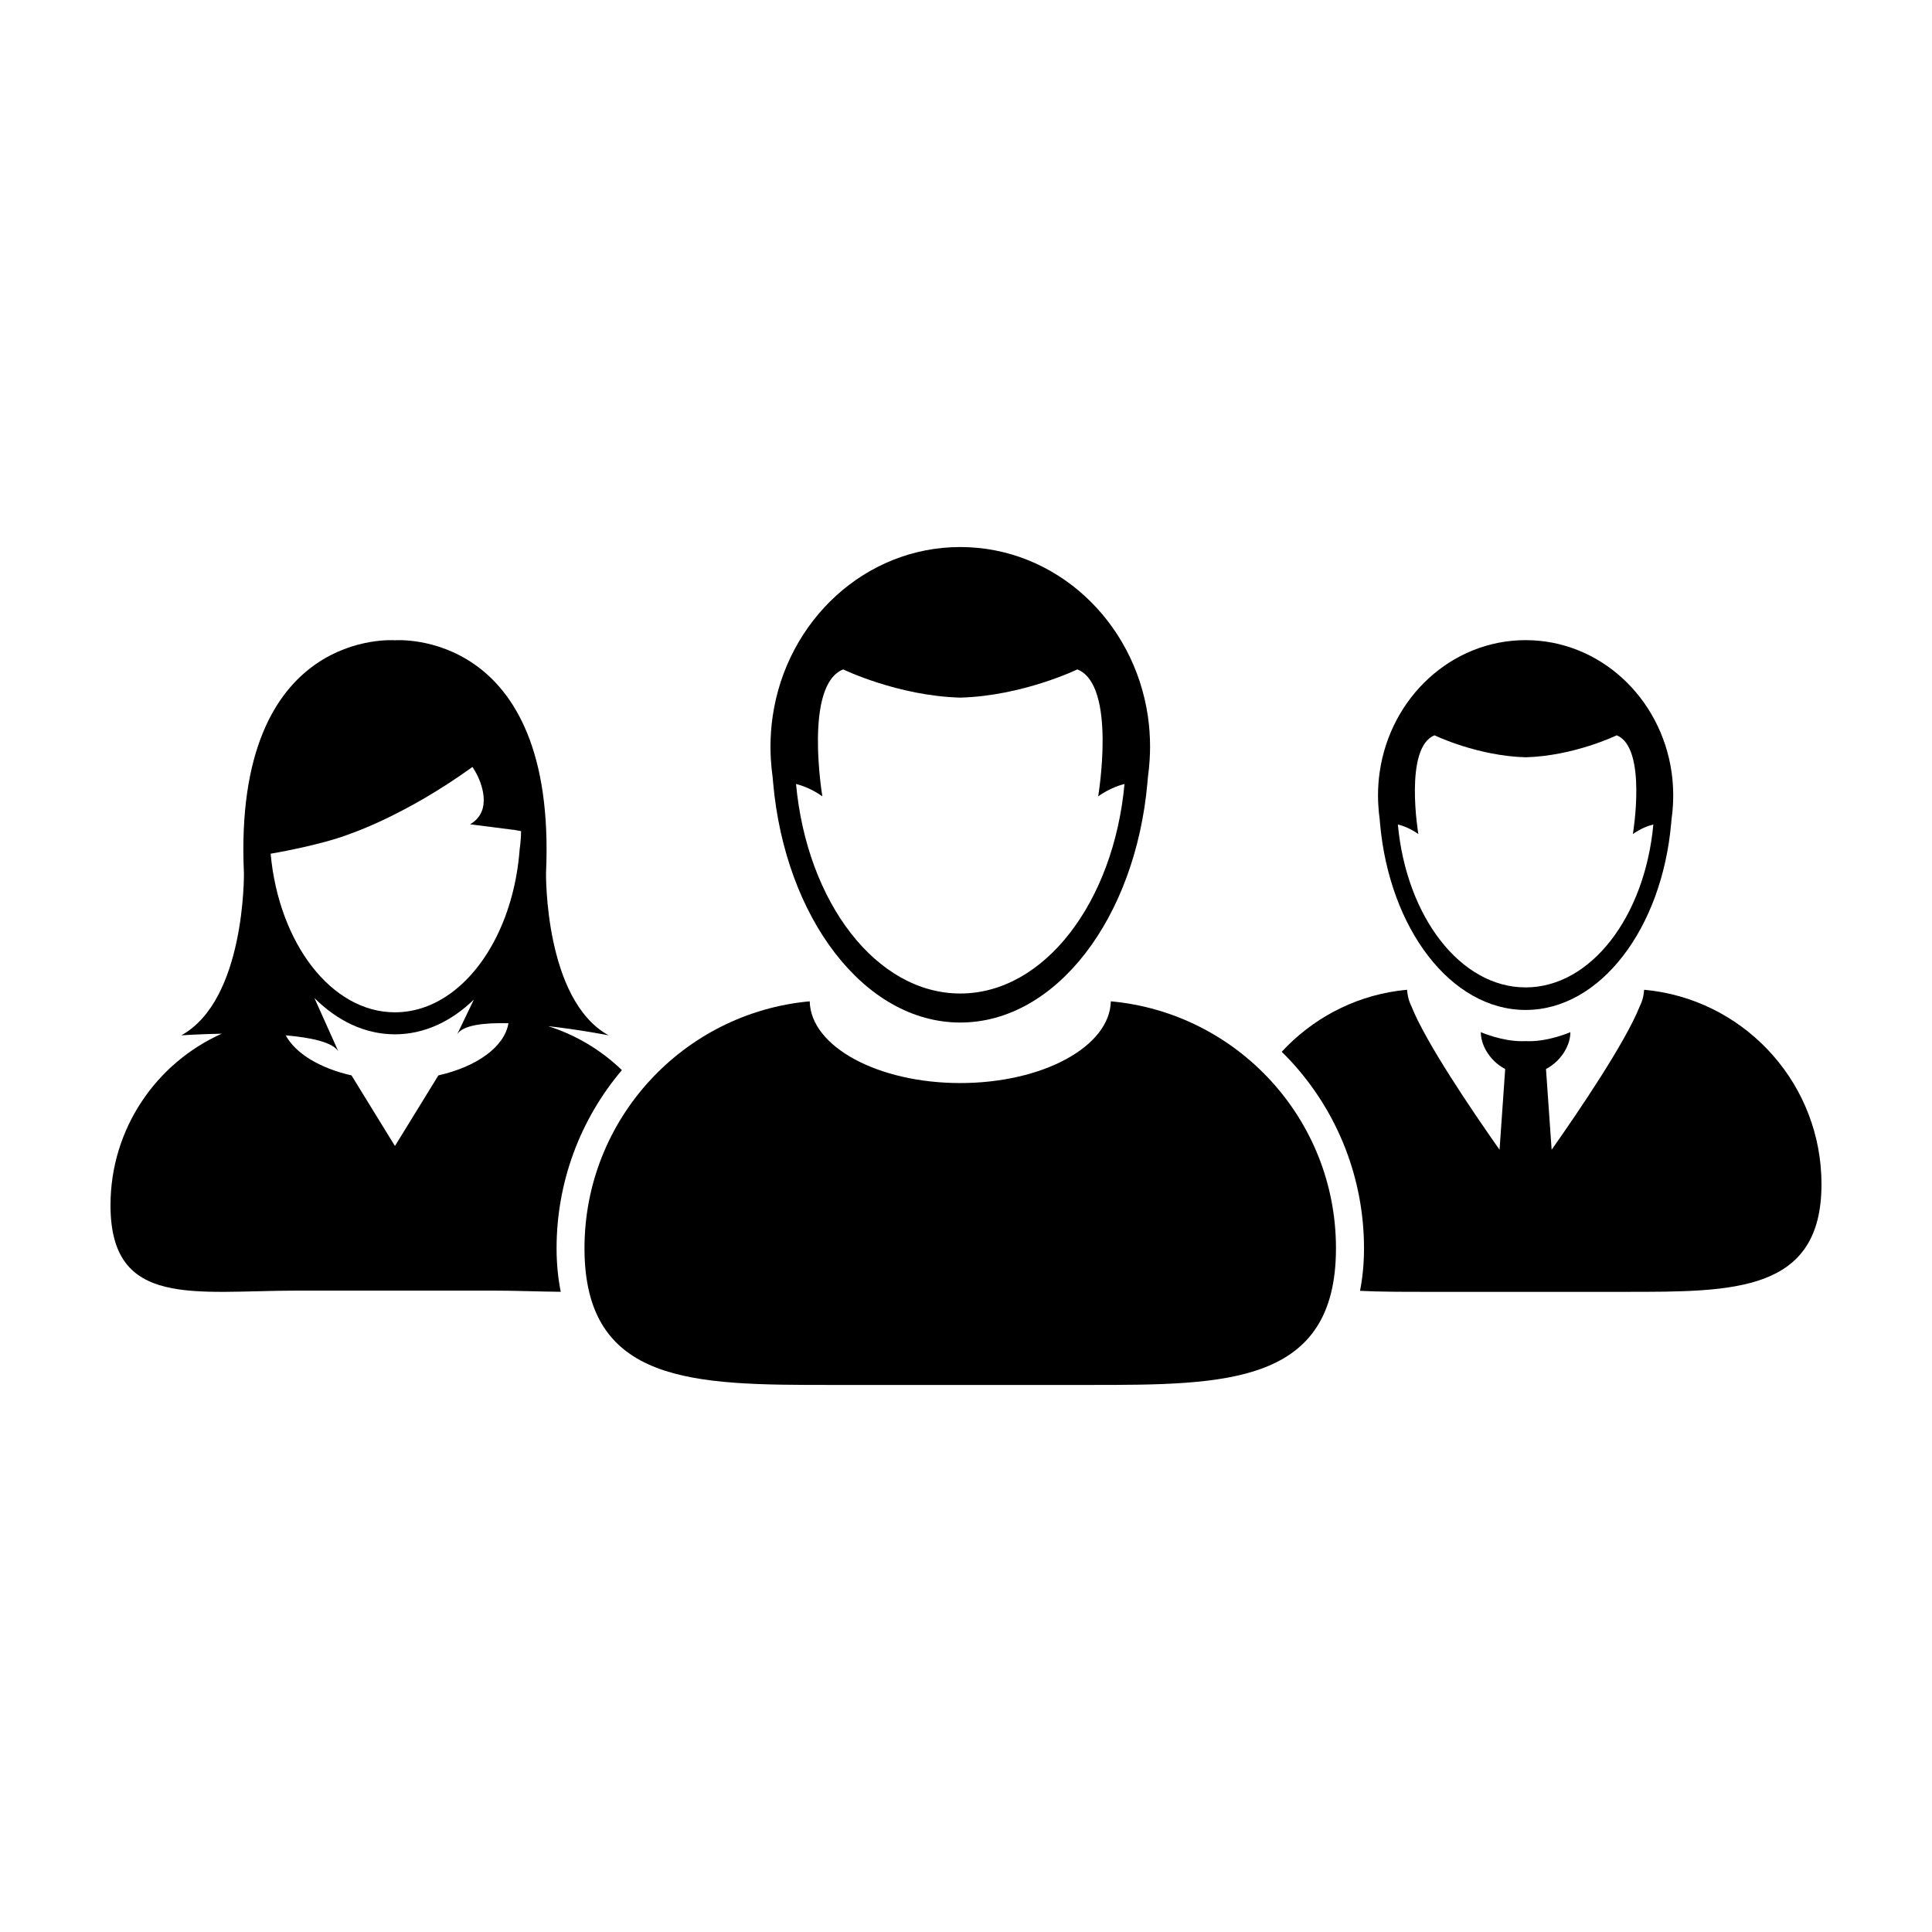
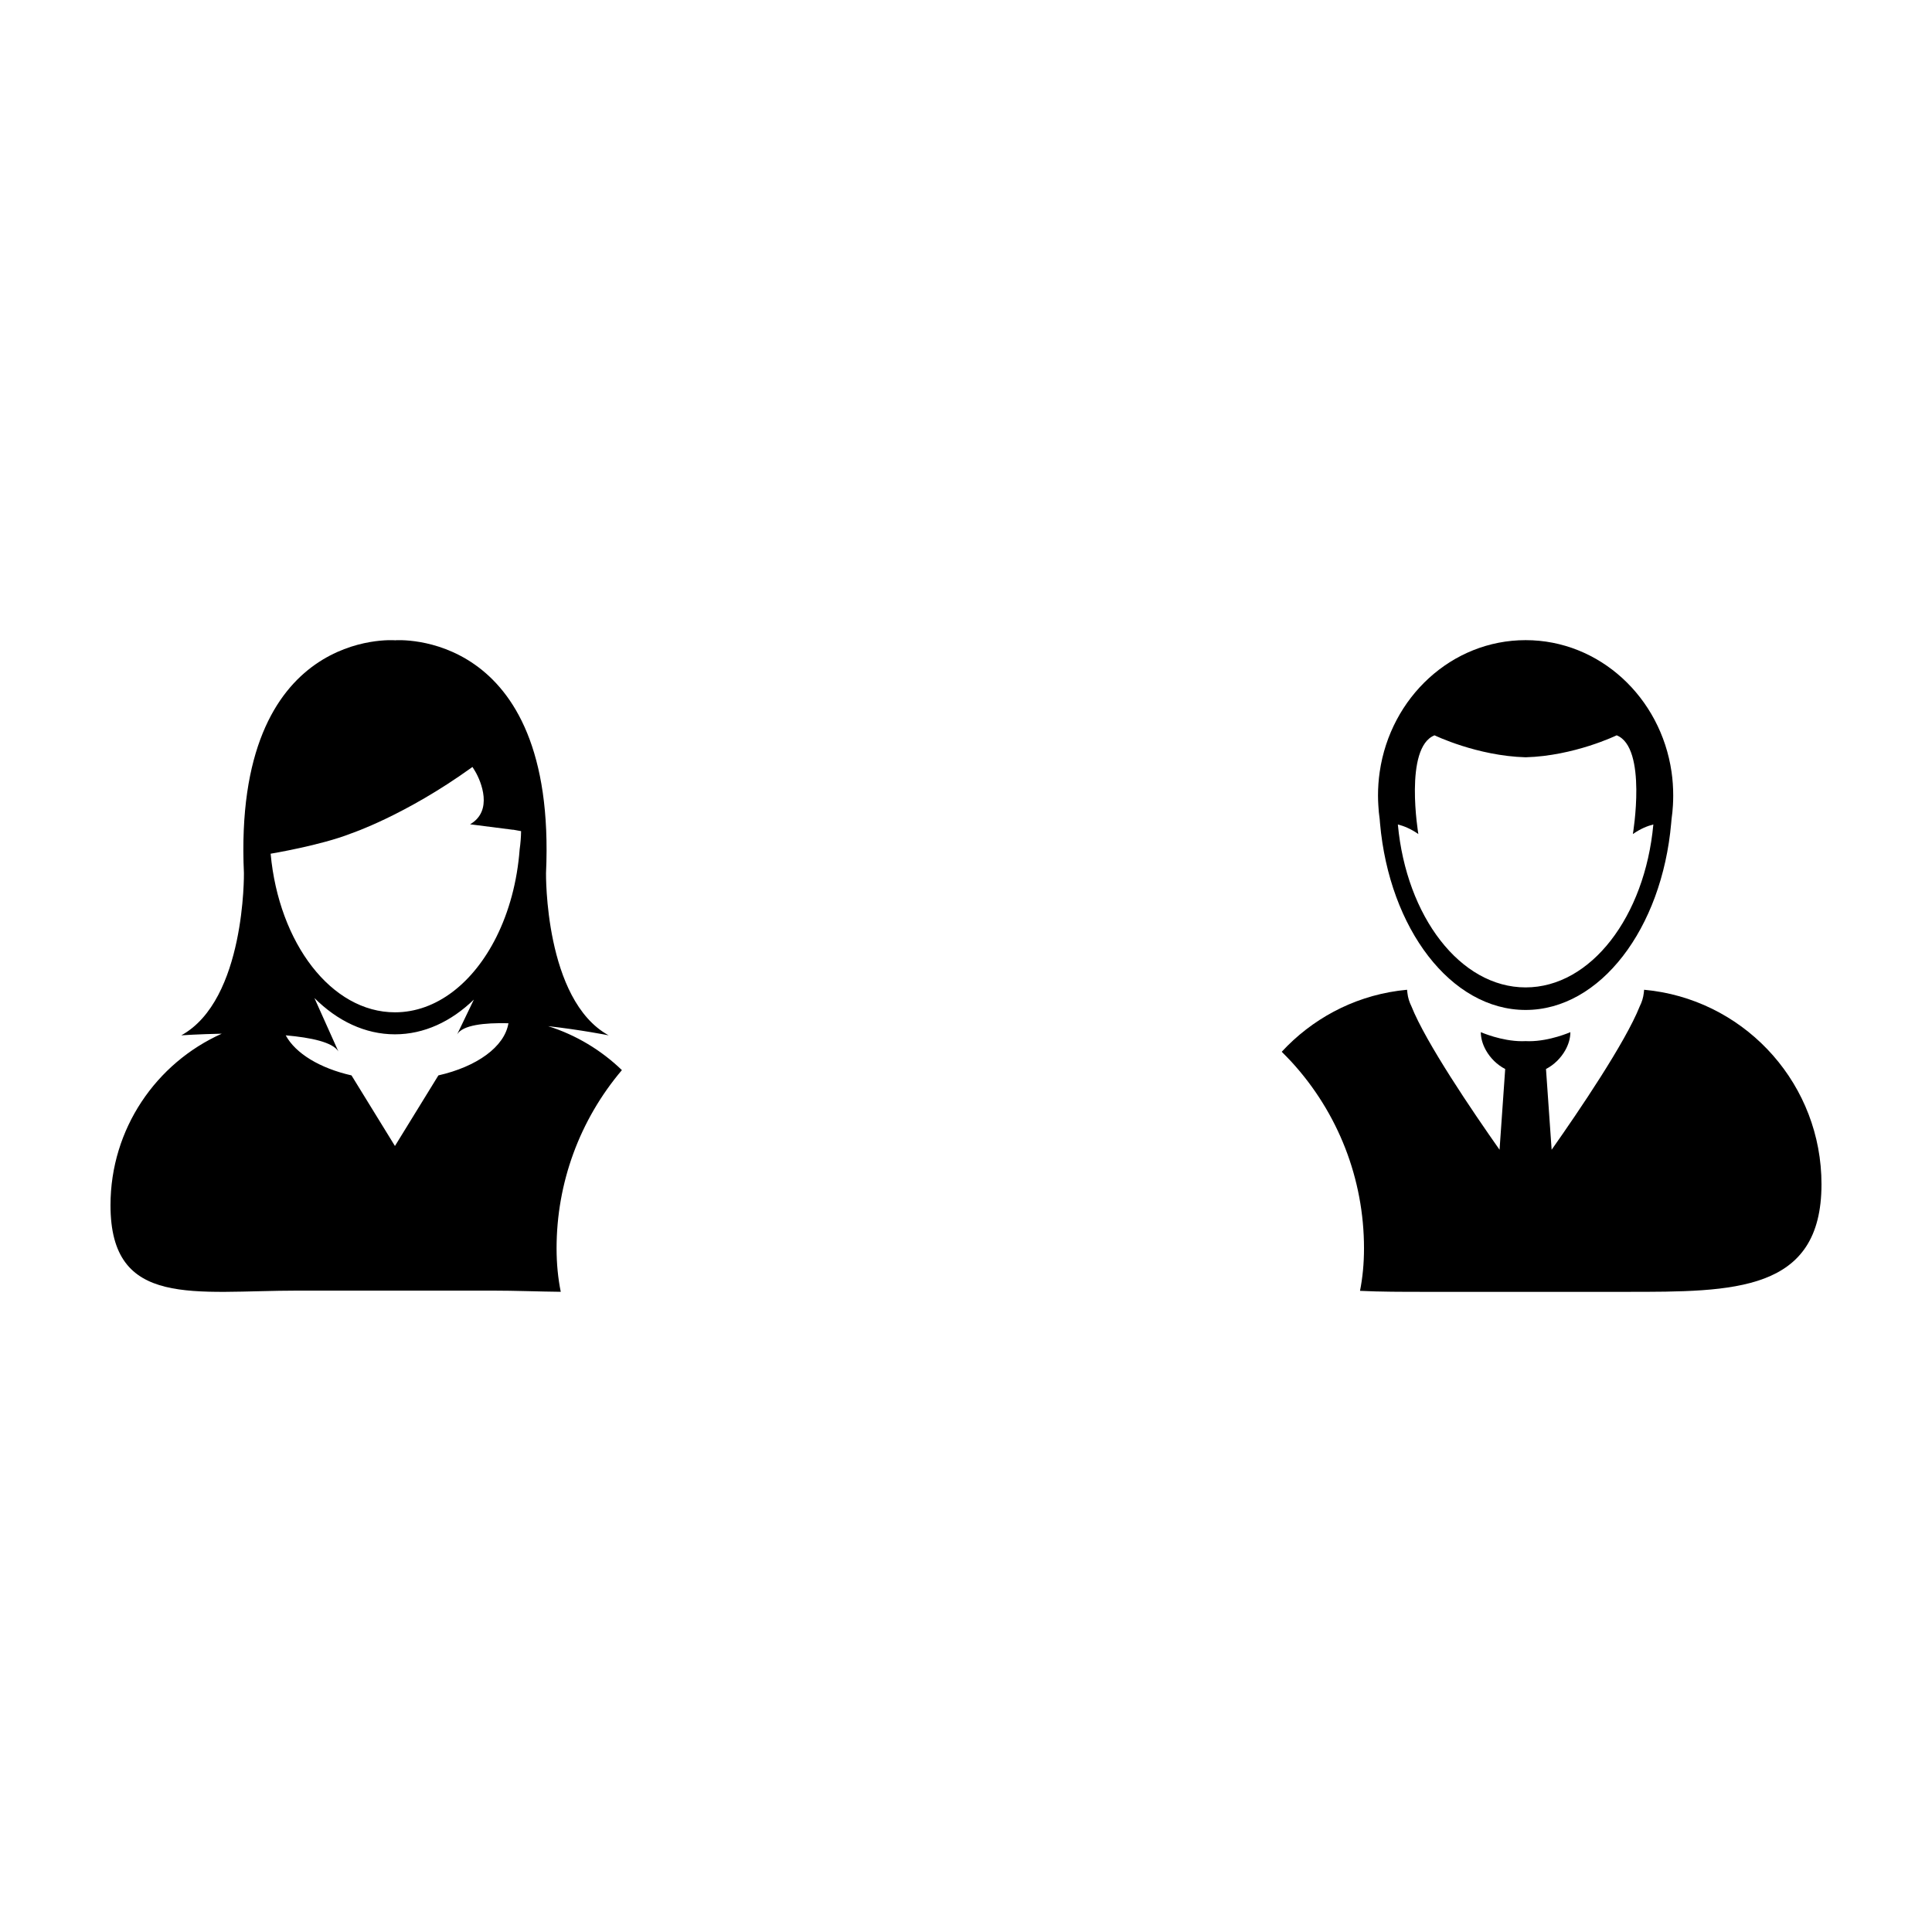
<svg xmlns="http://www.w3.org/2000/svg" fill="#000000" width="800px" height="800px" version="1.1" viewBox="144 144 512 512">
  <g>
    <path d="m308.81 427.59c-5.465-5.269-12.125-9.309-19.547-11.648 8.539 0.953 16.031 2.43 16.031 2.43-17.039-9.367-16.594-42.984-16.594-42.984 2.977-65.117-40-61.711-40-61.711l-0.031 0.102-0.031-0.102s-42.977-3.402-39.996 61.711c0 0 0.438 33.621-16.594 42.984 0 0 4.59-0.316 10.715-0.434-17.371 7.769-29.48 25.199-29.48 45.465 0 27.484 22.277 22.621 49.762 22.621h51.25c6.469 0 12.641 0.266 18.312 0.316-0.719-3.551-1.109-7.387-1.109-11.527 0.004-17.375 6.133-34.027 17.312-47.223zm-48.633 1.402-11.512 18.707-11.512-18.707c-8.363-1.898-14.828-5.801-17.434-10.617 6.746 0.59 12.469 1.824 13.949 4.258l-6.344-14.148c6.074 6.066 13.422 9.621 21.336 9.621 7.738 0 14.922-3.394 20.918-9.203l-4.422 9.203c1.48-2.438 7.055-3.098 13.586-2.938-1.031 6.266-8.402 11.52-18.566 13.824zm21.539-59.93c-0.645 8.621-2.836 16.555-6.16 23.219-6.047 12.117-15.836 19.992-26.887 19.992-16.844 0-30.762-18.305-32.949-42.031 0 0 13.305-2.207 21.246-5.34 0 0 14.395-4.805 31.973-17.461 0.086-0.066 0.172-0.125 0.262-0.188 0 0 0.312 0.453 0.762 1.223 1.527 2.613 4.793 10.41-1.387 13.969l11.25 1.438h0.207l2.062 0.379c-0.027 1.629-0.152 3.231-0.379 4.801z" />
    <path d="m509.63 361.07c0.031 0.367 0.059 0.734 0.09 1.098 2.469 27.922 18.797 49.48 38.582 49.48 19.781 0 36.113-21.562 38.578-49.48 0.035-0.363 0.066-0.73 0.098-1.098 0.176-1.215 0.297-2.434 0.367-3.68 0.047-0.852 0.074-1.703 0.074-2.57 0-2.121-0.145-4.207-0.441-6.246-2.863-19.781-19.086-34.93-38.672-34.93-19.59 0-35.812 15.148-38.672 34.93-0.297 2.039-0.449 4.125-0.449 6.246 0 0.863 0.035 1.719 0.086 2.57 0.062 1.246 0.18 2.465 0.359 3.68zm14.539-22.203s11.262 5.465 24.133 5.82c12.871-0.348 24.129-5.82 24.129-5.82 8.16 3.219 4.297 26.164 4.297 26.164 2.035-1.422 3.898-2.156 5.426-2.539-2.242 24.383-16.539 43.18-33.852 43.18s-31.605-18.797-33.855-43.18c1.527 0.383 3.394 1.117 5.43 2.539 0-0.004-3.871-22.945 4.293-26.164z" />
    <path d="m582.16 406.58c-0.09-0.016-0.18-0.02-0.273-0.035-0.719-0.098-1.441-0.18-2.176-0.25-0.004 0.082-0.023 0.152-0.023 0.223-0.016 0.215-0.051 0.422-0.07 0.645-0.137 1.211-0.5 2.387-1.066 3.516-3.805 9.574-16.102 27.719-23.352 38.016l-1.496-21.398c2.117-1.09 3.934-2.883 5.106-4.961 0.84-1.5 1.355-3.141 1.355-4.805 0 0-5.402 2.398-10.922 2.398-0.316 0-0.629-0.012-0.945-0.023-0.316 0.016-0.629 0.023-0.945 0.023-5.516 0-10.922-2.398-10.922-2.398 0 1.668 0.516 3.305 1.355 4.805 1.164 2.082 2.988 3.879 5.106 4.961l-1.496 21.398c-7.246-10.297-19.555-28.445-23.355-38.016-0.559-1.133-0.926-2.309-1.059-3.516-0.023-0.223-0.066-0.43-0.074-0.645-0.004-0.07-0.023-0.141-0.023-0.223-0.734 0.07-1.457 0.156-2.18 0.25-0.086 0.016-0.18 0.02-0.273 0.035-12.113 1.688-22.852 7.594-30.762 16.152 0.871 0.867 1.727 1.742 2.57 2.648 12.402 13.523 19.234 31.07 19.234 49.434 0 4.047-0.367 7.801-1.059 11.273 5.391 0.266 11.191 0.266 17.234 0.266h53.305c28.586 0.004 51.758 0.07 51.758-28.52 0-26.145-19.375-47.754-44.551-51.254z" />
-     <path d="m438.38 409.36c-0.262 11.984-18.027 21.66-39.898 21.66-21.879 0-39.641-9.672-39.898-21.66-33.469 3.055-59.688 31.191-59.688 65.449 0 36.125 29.141 36.215 65.184 36.215h0.543 67.695 0.543c36.047 0 65.184-0.09 65.184-36.215 0.02-34.254-26.191-62.391-59.664-65.449z" />
-     <path d="m348.76 349.95c0.035 0.473 0.082 0.941 0.121 1.414 3.168 35.891 24.168 63.617 49.605 63.617 25.426 0 46.43-27.727 49.602-63.617 0.047-0.473 0.086-0.941 0.121-1.414 0.227-1.559 0.371-3.141 0.469-4.731 0.059-1.094 0.105-2.191 0.105-3.301 0-2.731-0.195-5.414-0.57-8.035-3.68-25.426-24.539-44.914-49.727-44.914-25.184 0-46.047 19.48-49.727 44.914-0.379 2.621-0.574 5.305-0.574 8.035 0 1.109 0.047 2.207 0.102 3.301 0.098 1.594 0.246 3.176 0.473 4.731zm18.699-28.551s14.48 7.027 31.023 7.477c16.551-0.449 31.023-7.477 31.023-7.477 10.496 4.141 5.523 33.633 5.523 33.633 2.625-1.824 5.019-2.777 6.977-3.266-2.887 31.352-21.266 55.523-43.52 55.523-22.254 0-40.637-24.172-43.527-55.523 1.961 0.492 4.363 1.441 6.977 3.269 0 0.004-4.969-29.496 5.523-33.637z" />
  </g>
</svg>